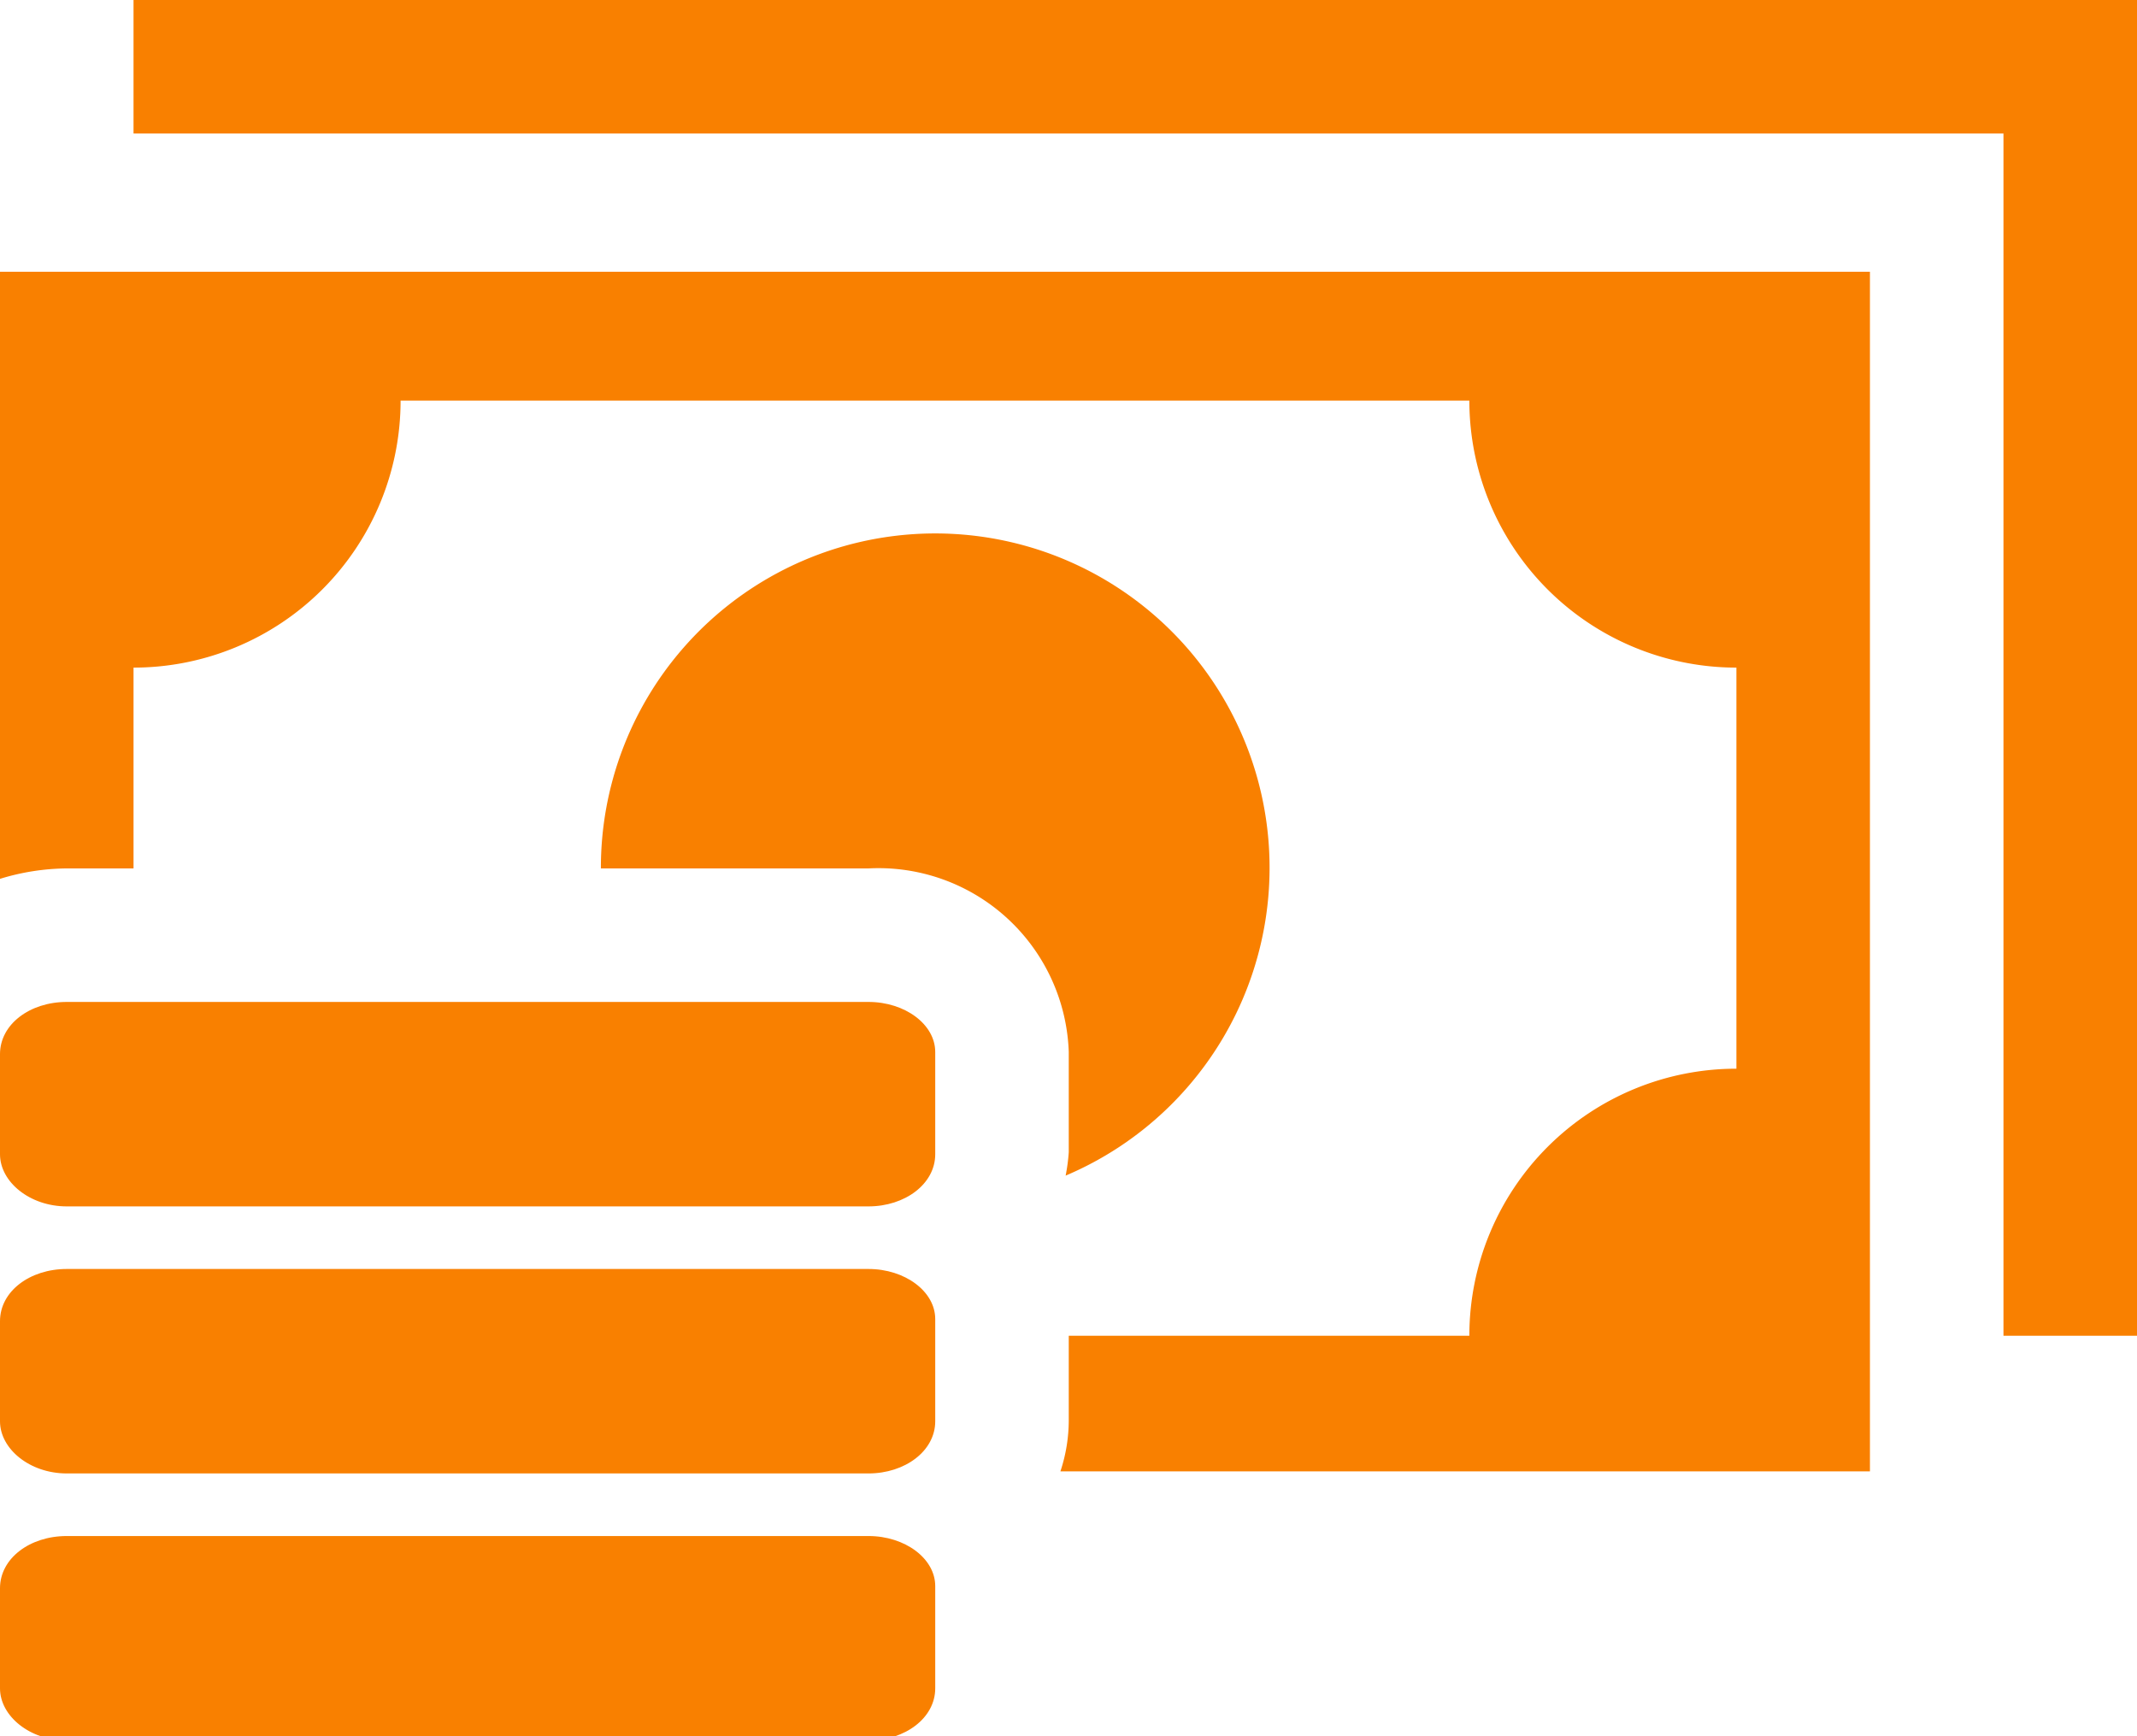
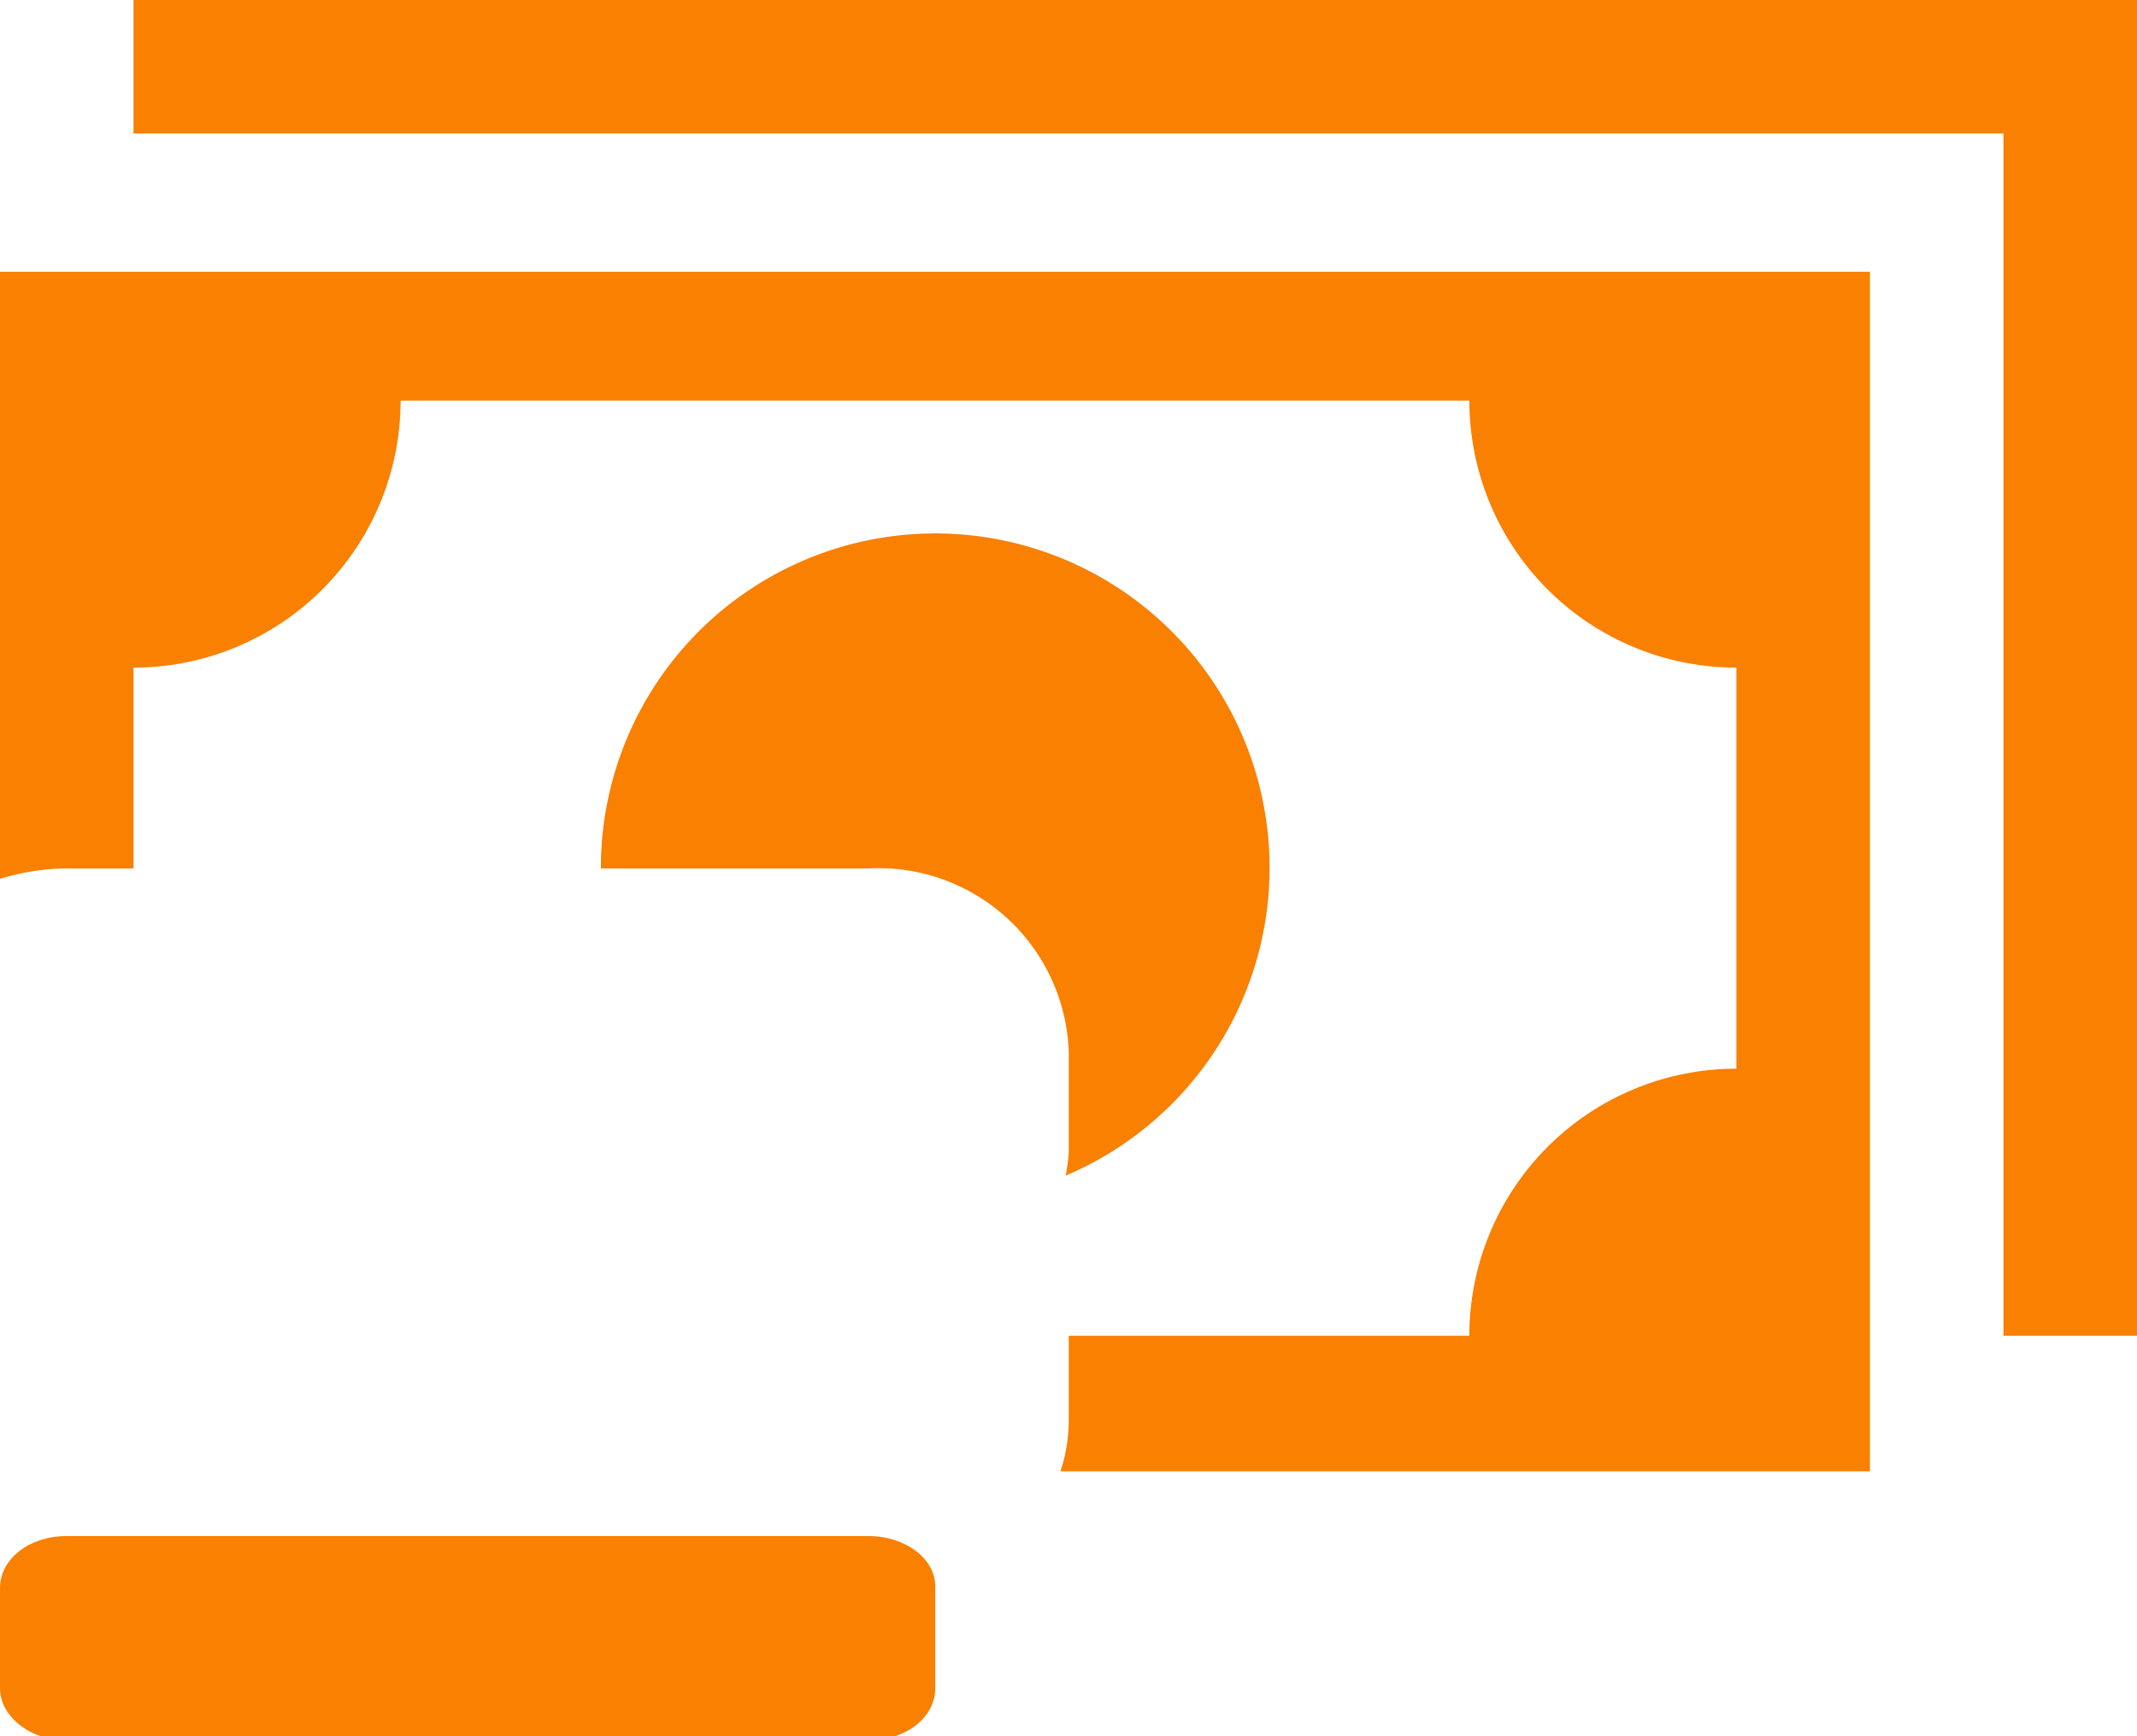
<svg xmlns="http://www.w3.org/2000/svg" viewBox="0 0 40.97 33.29">
  <defs>
    <style>.af74849d-55d9-422c-954f-cb58d0402b77{fill:#f98000;}</style>
  </defs>
  <g id="e562c43c-d517-4c78-8b18-4d945b836fa9" data-name="レイヤー 2">
    <g id="a9a7e688-5c0c-43d2-aa9f-a735d3adbcfd" data-name="レイヤー 1">
      <path class="af74849d-55d9-422c-954f-cb58d0402b77" d="M20.49,22.09a3.47,3.47,0,0,1-.06.45,6.41,6.41,0,1,0-8.91-5.89h5.13a3.65,3.65,0,0,1,3.84,3.52Z" />
      <path class="af74849d-55d9-422c-954f-cb58d0402b77" d="M16.65,29.45H1.28c-.71,0-1.28.43-1.28,1v1.92c0,.53.57,1,1.28,1H16.65c.7,0,1.28-.43,1.28-1V30.41C17.93,29.88,17.35,29.45,16.65,29.45Z" />
      <polygon class="af74849d-55d9-422c-954f-cb58d0402b77" points="2.56 0 2.56 2.56 38.41 2.56 38.41 25.61 40.97 25.61 40.97 0 2.56 0" />
      <path class="af74849d-55d9-422c-954f-cb58d0402b77" d="M0,16.85a4.45,4.45,0,0,1,1.28-.2H2.56V12.8A5.12,5.12,0,0,0,7.68,7.68H28.17a5.12,5.12,0,0,0,5.12,5.12v7.69a5.12,5.12,0,0,0-5.12,5.12H20.49v1.6a3.12,3.12,0,0,1-.16,1H35.85v-23H0Z" />
-       <path class="af74849d-55d9-422c-954f-cb58d0402b77" d="M16.65,19.21H1.28c-.71,0-1.28.43-1.28,1v1.92c0,.53.57,1,1.28,1H16.65c.7,0,1.28-.43,1.28-1V20.17C17.93,19.64,17.35,19.21,16.65,19.21Z" />
-       <path class="af74849d-55d9-422c-954f-cb58d0402b77" d="M16.65,24.33H1.28c-.71,0-1.28.43-1.28,1v1.92c0,.53.57,1,1.28,1H16.65c.7,0,1.28-.43,1.28-1V25.29C17.93,24.76,17.35,24.33,16.65,24.33Z" />
    </g>
  </g>
</svg>